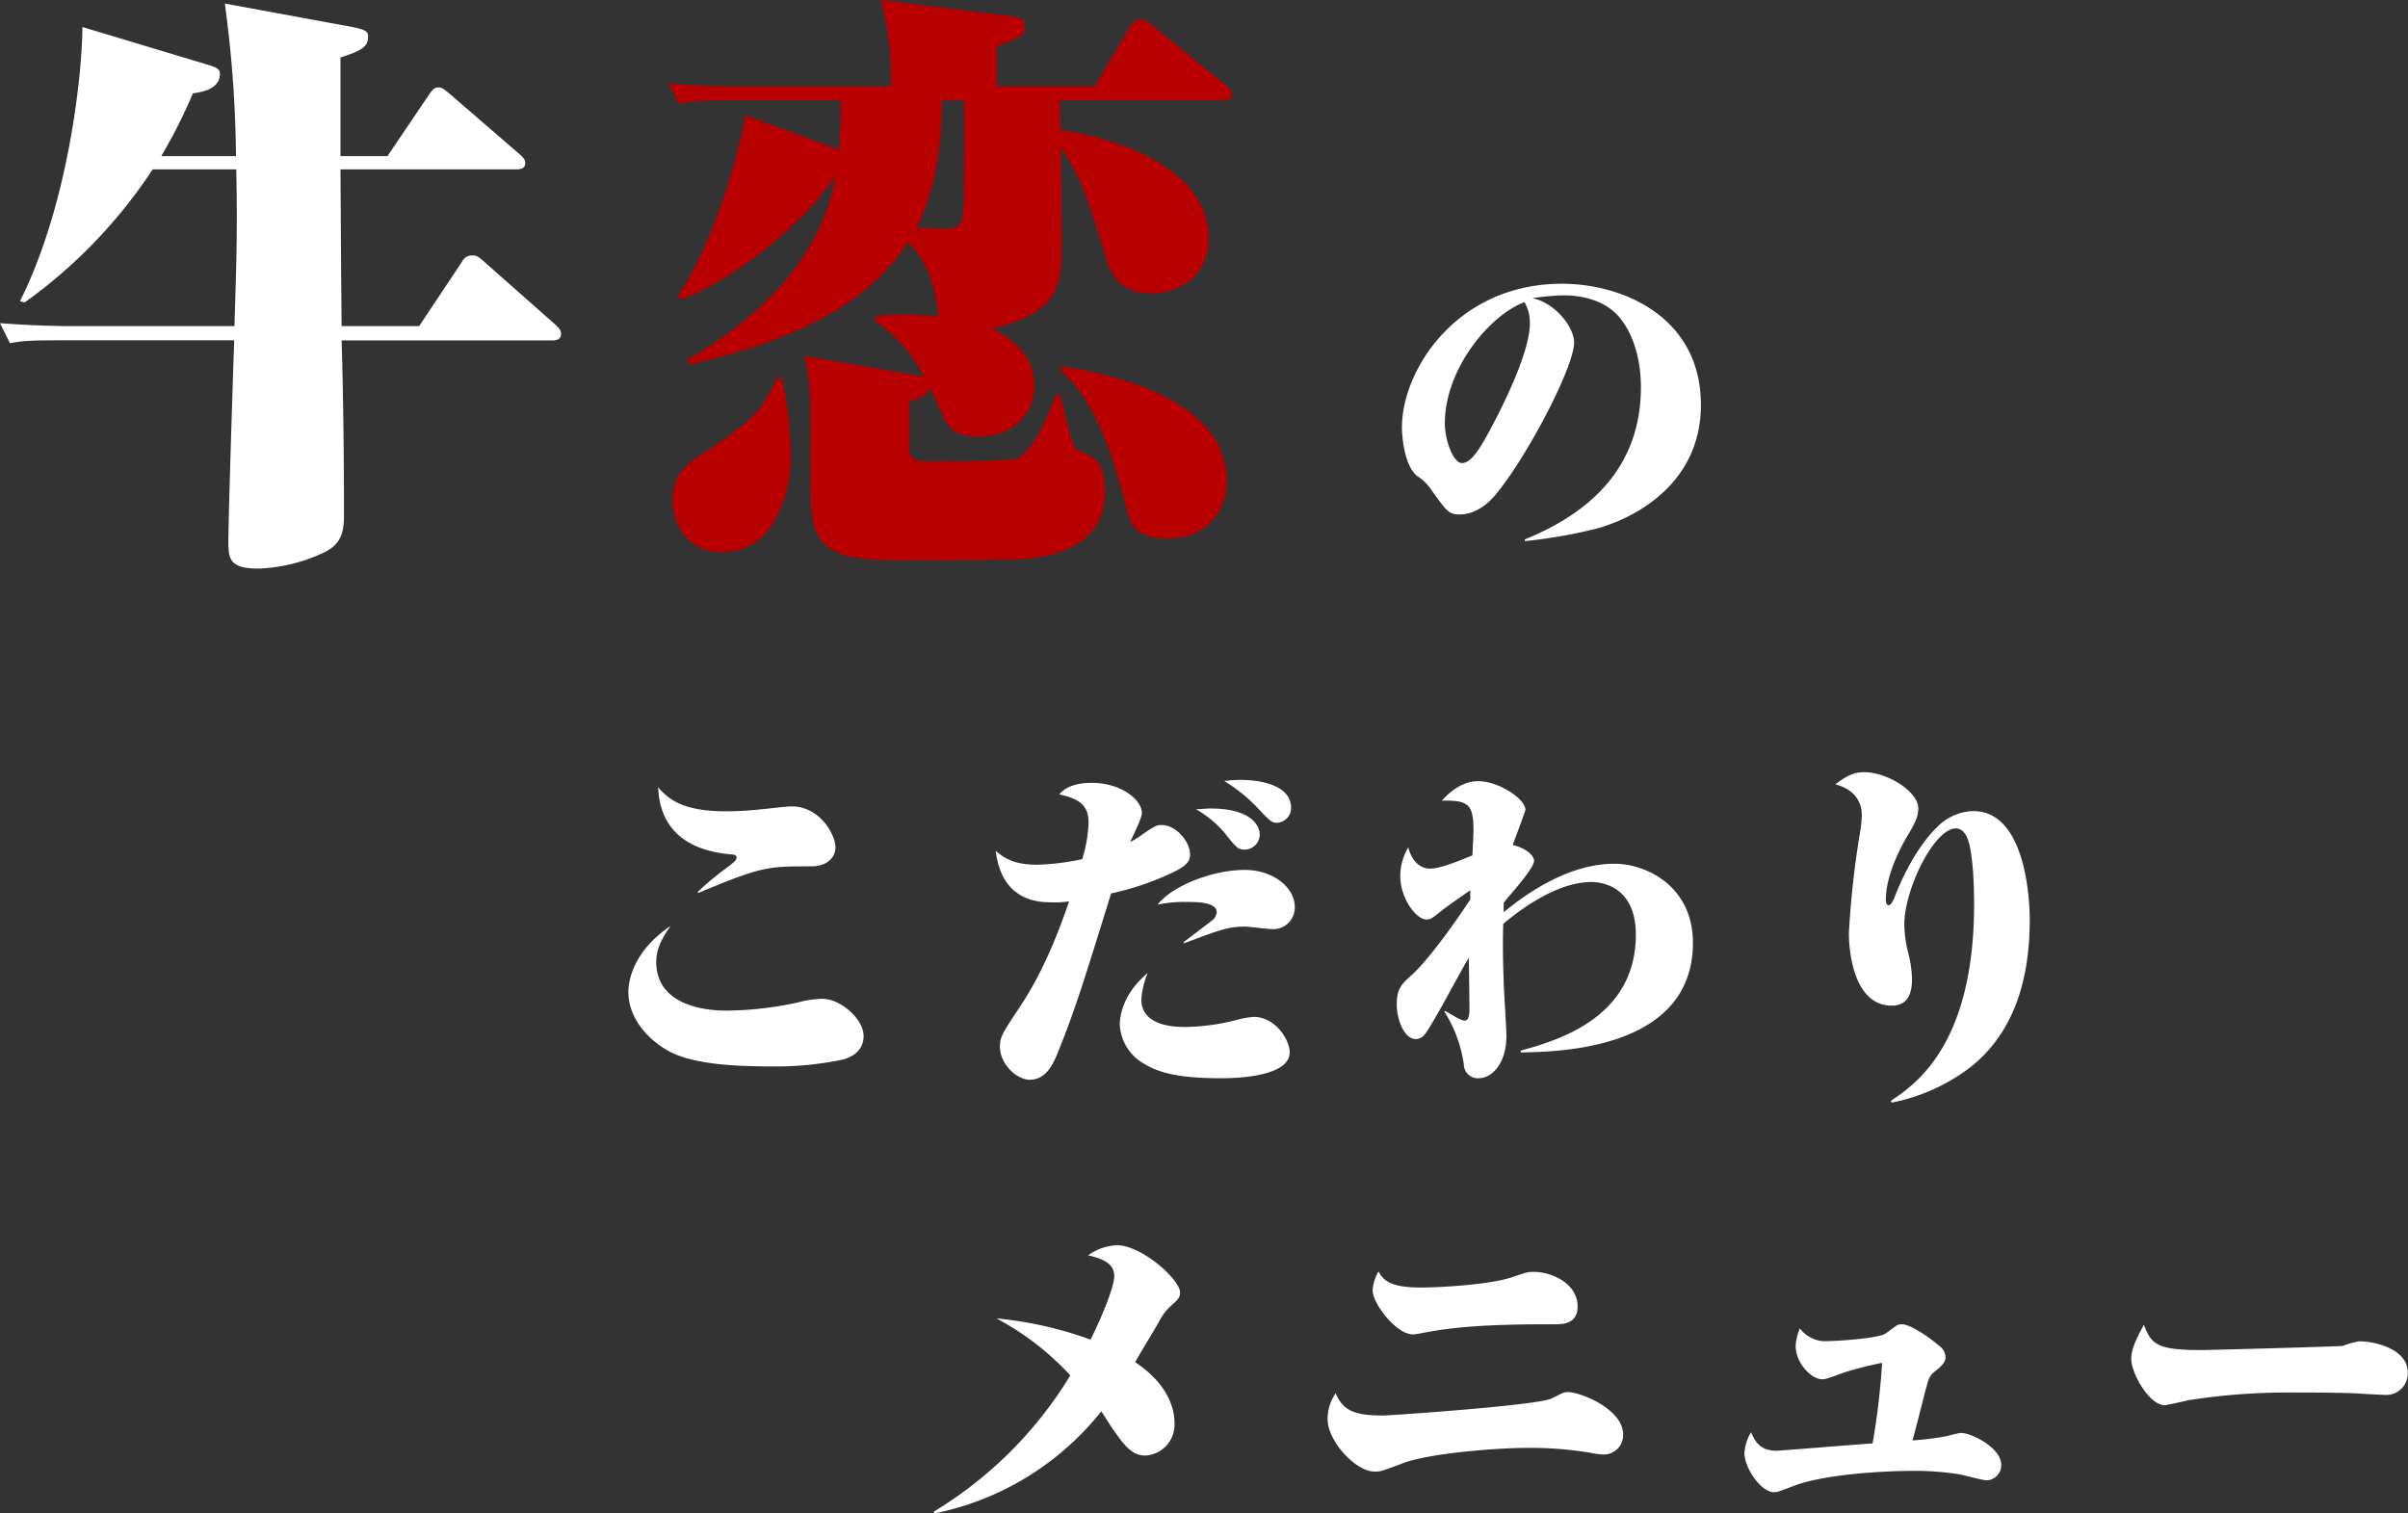
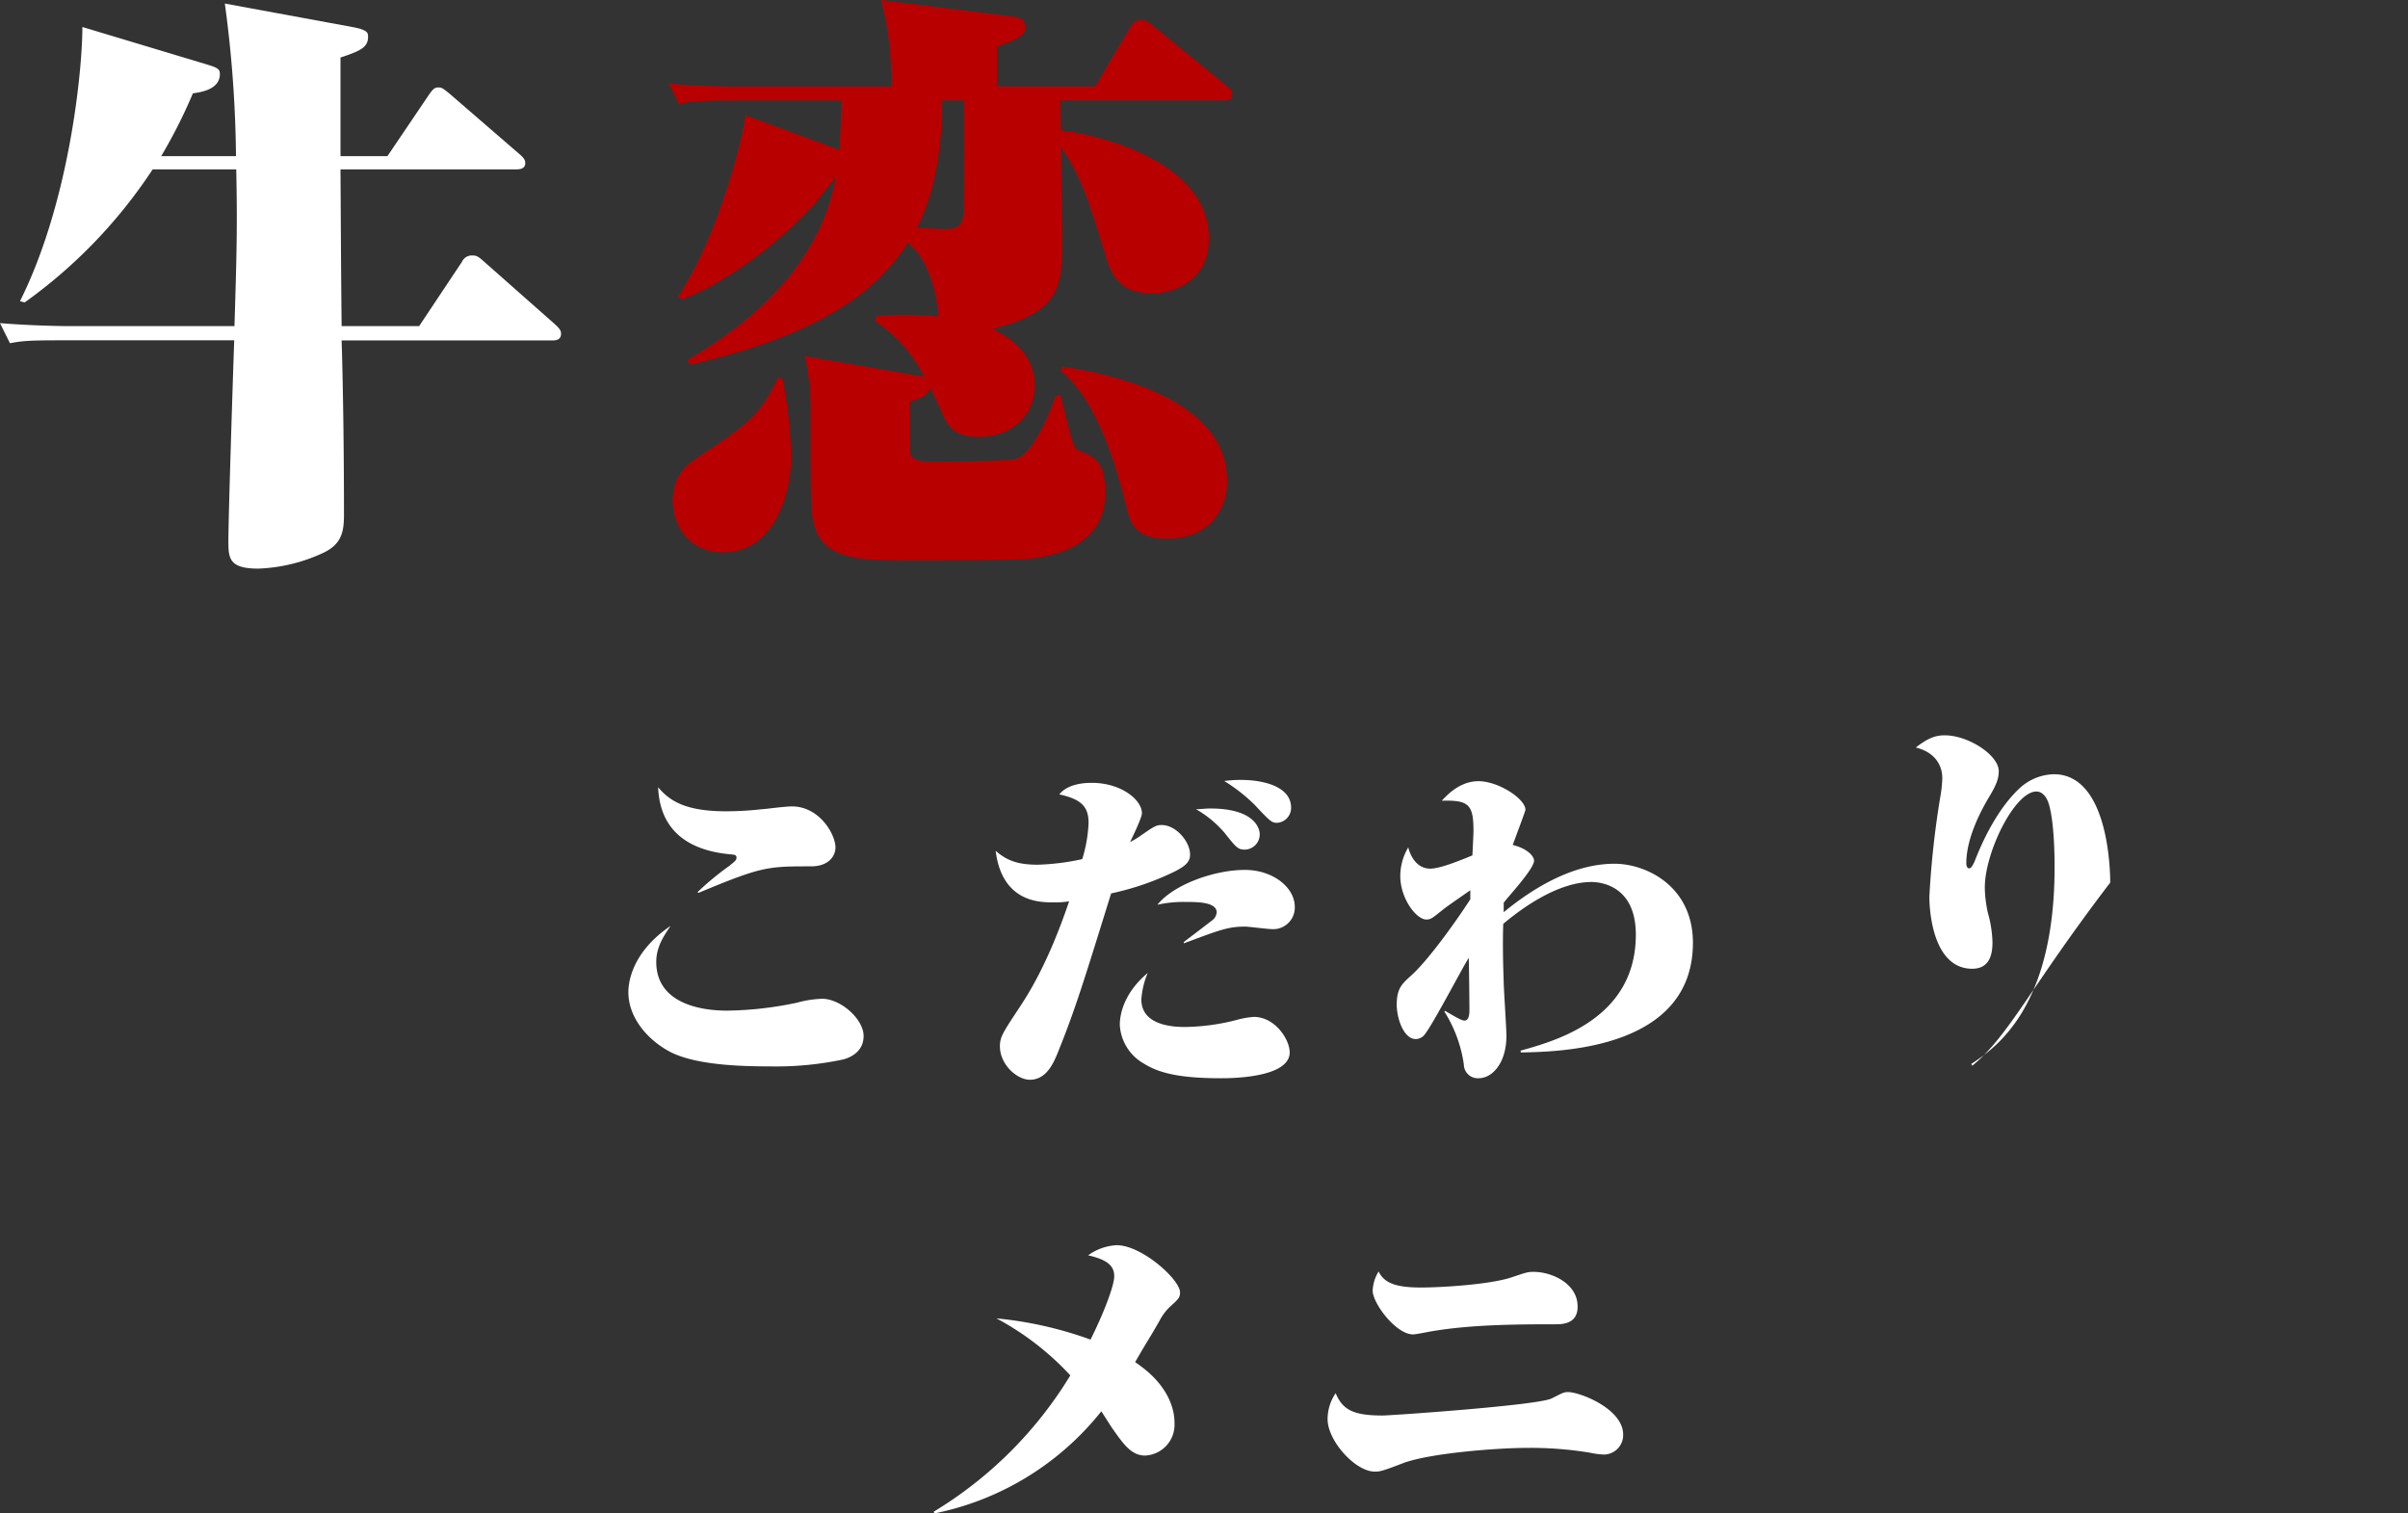
<svg xmlns="http://www.w3.org/2000/svg" viewBox="0 0 379.99 238.85">
  <rect x="0" y="0" width="379.99" height="238.85" fill="#333333" stroke="none" />
  <defs>
    <style>.cls-1{fill:#fff;}.cls-2{fill:#b80000;}</style>
  </defs>
  <g id="レイヤー_2" data-name="レイヤー 2">
    <g id="D">
      <path class="cls-1" d="M87.17,53.73H53.91c.28,9.17.37,19.45.37,27.51,0,2.69-.37,4.63-3.24,6a26.49,26.49,0,0,1-10.28,2.5c-4.54,0-4.72-1.57-4.72-4.26,0-3.89.74-26.77.92-31.77H9.36c-4.64,0-5.93.09-7.79.46L0,51c4.63.37,9.26.47,11,.47H37c.37-11.77.46-16.22.28-24.74H24.09a79.26,79.26,0,0,1-20.2,21l-.74-.19C10.93,32,13,11.21,13,4.26L32.7,10.19c1.48.46,2,.65,2,1.48,0,2.41-2.87,2.87-4.26,3.06a81.81,81.81,0,0,1-5,9.91H37.24A189.3,189.3,0,0,0,35.48.56l20.1,3.7c2.5.46,2.5.93,2.5,1.58,0,1.66-1.29,2.22-4.35,3.24V24.64h7.41l6.58-9.73c.65-.92.92-1.11,1.48-1.11s.74.19,1.76,1l10.93,9.45c.65.56,1,.93,1,1.48,0,1-1,1-1.48,1H53.73c.09,14.73.09,16.4.18,24.74H66.14L72.9,41.32a1.7,1.7,0,0,1,1.67-1c.65,0,.93.18,1.85,1l11,9.72c.83.74,1.11,1.11,1.11,1.58C88.56,53.54,87.91,53.73,87.17,53.73Z" />
      <path class="cls-2" d="M193,15.84H167.3c0,2.78,0,3.06.1,4.72,7,.84,23.34,5.29,23.34,17.05,0,7.5-6.85,8.71-8.89,8.71-5.65,0-6.77-3.71-7.51-6.21C172,32.52,170.73,28,167.4,23.25c0,2.13.18,12.6.18,14.92,0,7.13-.46,11.11-11,13.71,1.48.74,6.67,3.24,6.67,9,0,4.36-3.34,8.06-8.9,8.06-3.15,0-4.35-1.2-5.18-2.59-.37-.74-2-4.45-2.5-5.19-.1,1-1,1.57-3.15,2.22v7.88c.18,1.57,2.22,1.57,3.05,1.57,2.13,0,12.88,0,13.9-.46,3.06-1.3,5.74-9,6.11-10h.74c1.95,7.88,2,8.34,3.06,8.8,2.32.93,4,1.67,4,6.58,0,8-7.5,10.47-14.54,10.56-4.82.1-8.62.1-16.86.1-6.95,0-13.06,0-14.54-5.56-.56-2.23-.56-3.71-.56-17.6a36.86,36.86,0,0,0-.93-9.08l18.16,3.15a1.81,1.81,0,0,1,.74.27,23,23,0,0,0-7.87-9l.37-.74c1.2-.09,2.5-.19,4.35-.19,2.5,0,4.36.19,5.38.28-.19-1.85-.84-8.24-4.82-11.67-4.54,7-12.79,14.36-34.46,19.27l-.37-.74c10.84-6.3,21-15.47,23.43-28.91-1.2,1.58-3.42,4.36-3.7,4.64-4,4.26-11.67,11.2-20.57,14.72l-.65-.46c6.4-9.54,10.29-25.29,10.66-28.62l14.82,5.46c.09-1.76.28-3.52.28-7.78H114.87c-5.28,0-6.58.28-7.78.56l-1.57-3.25c4.35.47,9.81.47,11,.47h24.08A48.83,48.83,0,0,0,139,0l20.75,2.59c.83.1,2,.28,2,1.67,0,1.11-.65,1.76-4.45,3.06v6.3h15.47l5.65-9.54a2.09,2.09,0,0,1,1.57-1,3.11,3.11,0,0,1,1.76.83l11.68,9.54c.55.47,1,.84,1,1.39C194.45,15.84,193.61,15.84,193,15.84Zm-79,71.33c-5,0-7.87-3.89-7.87-8.24,0-4.17,2.5-5.84,4.63-7.23,7.32-4.91,9.17-6.21,11.86-12h.83a73.91,73.91,0,0,1,1.39,12.32C124.78,77.54,122.38,87.17,113.94,87.17Zm34.65-71.33c0,2.41,0,12.32-4,20.1.74,0,3.52.19,4.26.19,2.22,0,2.78-.56,3.06-2.13.18-1.3.18-5.93.18-18.16ZM184.16,85c-5,0-5.83-2.41-6.39-4.73-3.15-13-7-19.08-10.47-21.77l.37-.65c7.51,1.12,25.94,5,25.94,18.07C193.61,80.22,190.93,85,184.16,85Z" />
      <path class="cls-1" d="M133.09,167.2a51,51,0,0,1-11.6,1.1c-4.78,0-11.88-.22-15.89-2.37-3.52-1.92-6.44-5.39-6.44-9.35,0-1.21.33-6.16,6.66-10.45-1.1,1.6-2.26,3.36-2.26,5.67,0,7.7,9.63,7.7,11.28,7.7a55.85,55.85,0,0,0,11-1.27,16.34,16.34,0,0,1,3.9-.6c2.91,0,6.54,3.19,6.54,5.88S133.81,167,133.09,167.2ZM128,136.73c-6.87,0-7.75,0-17.76,4.18l-.17-.11a45.45,45.45,0,0,1,5-4.13c1-.82,1.15-.93,1.15-1.32s-.27-.44-.66-.49c-11-.88-11.55-8.08-11.71-10.61,1.59,1.81,3.79,3.79,10.67,3.79a50.08,50.08,0,0,0,5.72-.33c.44,0,3.57-.44,4.73-.44,4.34,0,6.87,4.4,6.87,6.49C131.83,135.19,130.67,136.73,128,136.73Z" />
      <path class="cls-1" d="M185.46,137.5A43.52,43.52,0,0,1,175.34,141c-4.29,13.81-5.67,18.37-8.53,25.41-.55,1.27-1.65,4-4.29,4-2,0-4.73-2.36-4.73-5.28,0-1.48.5-2.2,2.92-5.88,1.43-2.15,4.62-7,8-17a14,14,0,0,1-2.59.16c-2,0-8,0-9-8.13,1.82,1.59,3.58,2.19,6.66,2.19a37.45,37.45,0,0,0,7-.88,22.27,22.27,0,0,0,1-5.71c0-2.59-1.15-3.74-4.62-4.51,1.38-1.71,4.07-1.82,5.12-1.82,4.67,0,7.92,2.7,7.92,4.79,0,.71-1.43,3.63-1.87,4.56a15.87,15.87,0,0,0,1.48-.88c2.37-1.65,2.64-1.81,3.52-1.81,2.26,0,4.46,2.64,4.46,4.61C187.88,136.18,186.61,136.89,185.46,137.5Zm7.2,32.67c-6.54,0-9.79-.83-12.15-2.31a7.47,7.47,0,0,1-3.8-6.11c0-.6,0-4.51,4.4-8.19a13,13,0,0,0-1,4.18c0,4.34,5.61,4.34,7,4.34a34.19,34.19,0,0,0,8-1.1,13.63,13.63,0,0,1,2.75-.49c3.35,0,5.66,3.57,5.66,5.61C203.49,170.17,194,170.17,192.66,170.17Zm8-23.54c-.66,0-3.57-.39-4.18-.39-2.64,0-3.95.5-9.67,2.64v-.22c1.54-1.15,4.34-3.3,4.62-3.52A1.82,1.82,0,0,0,192,144c0-1.65-3.08-1.65-4.84-1.65a18.56,18.56,0,0,0-4.51.44c2.48-3.14,8.91-5.5,13.8-5.5,4.4,0,7.87,2.75,7.87,5.83A3.4,3.4,0,0,1,200.63,146.63Zm-4.18-12.54c-1.1,0-1.37-.28-3.18-2.58a17,17,0,0,0-4.57-3.8c.83,0,1.43-.11,2.26-.11,6.81,0,7.8,3,7.8,4.07A2.41,2.41,0,0,1,196.45,134.09Zm5.06-4.23c-.88,0-1.15-.28-3.57-2.86a26.74,26.74,0,0,0-4.78-3.74,18.92,18.92,0,0,1,2.69-.17c3.13,0,7.86.88,7.86,4.4A2.36,2.36,0,0,1,201.51,129.86Z" />
      <path class="cls-1" d="M240,166.1l-.06-.28c5.5-1.54,18.2-5,18.2-18.31,0-8-5.93-8.31-7-8.31-5.83,0-12,5-13.92,6.6-.05,1.16-.11,4.29.06,8.8,0,1.38.44,7.59.44,8.86,0,4.29-2.2,6.71-4.4,6.71A2.2,2.2,0,0,1,231,168a21.22,21.22,0,0,0-3.08-8.36l.11-.11c1.87,1.1,2.64,1.54,3.08,1.54.71,0,.77-1.1.77-1.59,0-1.32-.06-7.1-.11-8.31-1.21,1.93-6.22,11.61-7.21,12.38a1.82,1.82,0,0,1-1.15.44c-1.87,0-3-3.19-3-5.45,0-2.58.88-3.3,2.2-4.51,2.64-2.31,7.1-8.52,9.41-12.1,0-.16,0-1.21,0-1.43-.77.55-3.52,2.42-4.34,3.08-1.6,1.27-1.87,1.54-2.59,1.54-1.59,0-4.12-3.3-4.12-6.87a8.82,8.82,0,0,1,1.26-4.51c.17.72,1,3.35,3.47,3.35,1.37,0,3.85-.93,6.65-2.09,0,0,.17-3.35.17-3.84,0-4.18-.72-4.9-5-4.79.77-.82,2.81-3.08,5.78-3.08,3.19,0,7.42,2.81,7.42,4.51,0,.22-1.7,4.68-2,5.56,2.26.54,3.36,1.75,3.36,2.47,0,1.32-4.13,5.72-4.79,6.65,0,.77,0,1,0,1.49,4.34-3.58,10.72-7.65,17.48-7.65,5,0,12.38,3.52,12.38,12.49C267.13,165.6,246.12,166,240,166.1Z" />
-       <path class="cls-1" d="M311.24,168.19a29.89,29.89,0,0,1-12.7,5.82l-.17-.27c4-2.64,13.15-9,13.15-31.07,0-4.35-.33-8.36-1-10.23-.28-.77-.88-1.7-1.87-1.7-3.41,0-8.14,9.56-8.14,15.17a19.33,19.33,0,0,0,.49,4,18.79,18.79,0,0,1,.72,4.57c0,1.54-.22,4.23-3.19,4.23-6.11,0-6.77-8.85-6.77-11.38a142,142,0,0,1,1.76-15.95,19.11,19.11,0,0,0,.28-2.75c0-1.76-.88-4-4.18-4.84,1.92-1.48,3.08-1.92,4.56-1.92,3.74,0,8.53,3.13,8.53,5.66,0,1.49-.66,2.64-1.82,4.57-.71,1.26-3.3,5.77-3.3,9.95,0,.66.28.82.44.82.39,0,.66-.71.83-1,1.15-3,3.52-8.25,7.09-11.6a8.26,8.26,0,0,1,5.45-2.26c8.57,0,8.9,15,8.9,17.1C320.31,155.92,317.07,163.4,311.24,168.19Z" />
+       <path class="cls-1" d="M311.24,168.19l-.17-.27c4-2.64,13.15-9,13.15-31.07,0-4.35-.33-8.36-1-10.23-.28-.77-.88-1.7-1.87-1.7-3.41,0-8.14,9.56-8.14,15.17a19.33,19.33,0,0,0,.49,4,18.79,18.79,0,0,1,.72,4.57c0,1.54-.22,4.23-3.19,4.23-6.11,0-6.77-8.85-6.77-11.38a142,142,0,0,1,1.76-15.95,19.11,19.11,0,0,0,.28-2.75c0-1.76-.88-4-4.18-4.84,1.92-1.48,3.08-1.92,4.56-1.92,3.74,0,8.53,3.13,8.53,5.66,0,1.49-.66,2.64-1.82,4.57-.71,1.26-3.3,5.77-3.3,9.95,0,.66.28.82.44.82.39,0,.66-.71.83-1,1.15-3,3.52-8.25,7.09-11.6a8.26,8.26,0,0,1,5.45-2.26c8.57,0,8.9,15,8.9,17.1C320.31,155.92,317.07,163.4,311.24,168.19Z" />
      <path class="cls-1" d="M184.74,206.13a8.2,8.2,0,0,0-1.76,2.31c-1.71,3-2,3.3-3.85,6.54,6.1,4.07,6.21,8.53,6.21,9.63a4.87,4.87,0,0,1-4.62,5.11c-2.09,0-3.3-1.59-5.11-4.18-.33-.44-1.54-2.42-1.82-2.8a45,45,0,0,1-26.34,16.11l-.11-.27a63.92,63.92,0,0,0,21.56-21.51,44,44,0,0,0-11.66-9,60.05,60.05,0,0,1,14.85,3.35c2-4,3.74-8.46,3.74-10s-.94-2.59-4.12-3.3a8.42,8.42,0,0,1,4.5-1.6c4,0,10,5.45,10,7.43C186.22,204.75,186,205,184.74,206.13Z" />
      <path class="cls-1" d="M253.1,229.56a12.19,12.19,0,0,1-2.14-.28,57.14,57.14,0,0,0-10-.77c-4.68,0-15.4.83-19.58,2.42-3.41,1.32-3.68,1.32-4.45,1.32-3.08,0-7.43-4.89-7.43-8.25a7.25,7.25,0,0,1,1.27-4.12c1.1,2.58,2.69,3.52,7.42,3.52,1.21,0,24.53-1.6,26.67-2.7,1.65-.82,1.87-1,2.59-1,1.87,0,8.69,2.64,8.69,6.71A3.07,3.07,0,0,1,253.1,229.56ZM245.46,209c-6.22,0-13.42.06-19.47,1.1-.44.06-2.53.5-3,.5-2.69,0-6.38-4.89-6.38-6.93a6.28,6.28,0,0,1,.94-3c.88,1.82,2.69,2.53,6.71,2.53,2.91,0,10.94-.44,14.4-1.65,2.15-.71,2.37-.82,3.36-.82,2.91,0,6.93,1.87,6.93,5.44C249,209,246.45,209,245.46,209Z" />
-       <path class="cls-1" d="M306.67,226.75c.44-.05,2.37-.6,2.81-.6,1.54,0,6.32,2.31,6.32,5a2.4,2.4,0,0,1-2.25,2.48c-.77,0-4-.94-4.68-1a44.89,44.89,0,0,0-7.09-.49c-4.29,0-13.8.49-18.7,2.36-2.31.88-2.58,1-3.13,1-2.09,0-4.68-3.85-4.68-6.21a7.46,7.46,0,0,1,1.05-3.25c.55,1.21,1.26,2.92,4,2.92.5,0,12.76-1,15.18-1.16A114.78,114.78,0,0,0,297,215.09a55.69,55.69,0,0,0-6.05,1.54c-2.7,1-3,1.05-3.41,1.05-1.65,0-4.18-2.48-4.18-5.28a8.29,8.29,0,0,1,.66-2.75,5.06,5.06,0,0,0,4.56,2c1.38,0,7.81-.44,8.91-1.15.27-.17,1.37-1,1.65-1.21a1.49,1.49,0,0,1,1-.28c1.48,0,4.73,2.37,6.1,3.58a2.21,2.21,0,0,1,.77,1.59c0,.72-.44,1.27-1.59,2.2-.94.72-1.05,1.16-1.43,2.53s-1.82,7.21-2.2,8.42A45.41,45.41,0,0,0,306.67,226.75Z" />
-       <path class="cls-1" d="M376.41,220.15c-.11,0-3.57-.16-4.12-.22-2.75-.16-8.64-.16-11.77-.16A101.62,101.62,0,0,0,345.23,221c-.6.17-3.35.77-3.63.77-2.42,0-5.28-5-5.28-7.31,0-1.38.61-2.86,2-5.39,1.15,3.19,2.25,4,9.13,4,1,0,21.44-.55,22.27-.66a12.24,12.24,0,0,1,2.58-.72c2.59,0,7.65,1.27,7.65,4.9A3.4,3.4,0,0,1,376.41,220.15Z" />
-       <path class="cls-1" d="M251.73,83.48a80.15,80.15,0,0,1-11.11,1.92v-.27c12.65-5.12,18.32-13.42,18.32-24,0-3.08-.61-7.59-3.3-10.94-2-2.48-5.34-3.58-9-3.58a44.55,44.55,0,0,0-4.84.44c3.68.77,6.6,4.62,6.6,7,0,3.9-7.48,18.14-12.38,24-.66.83-2.8,3.14-5.66,3.14-1.71,0-2-.39-4.51-3.91a7.44,7.44,0,0,0-2.2-2.14c-2.09-1.65-2.42-6.38-2.42-7.7,0-9.07,8.69-22.66,25.24-22.66,9.52,0,21.94,5.17,21.94,19.14C268.39,77,256.9,82.16,251.73,83.48Zm-11.16-35.8C235,49.77,228,58.29,228,66.81c0,2.64,1.32,6.27,2.7,6.27,1.65,0,3.24-3,4.84-6,.77-1.49,5.88-11.05,5.88-16.06A6.58,6.58,0,0,0,240.57,47.68Z" />
    </g>
  </g>
</svg>